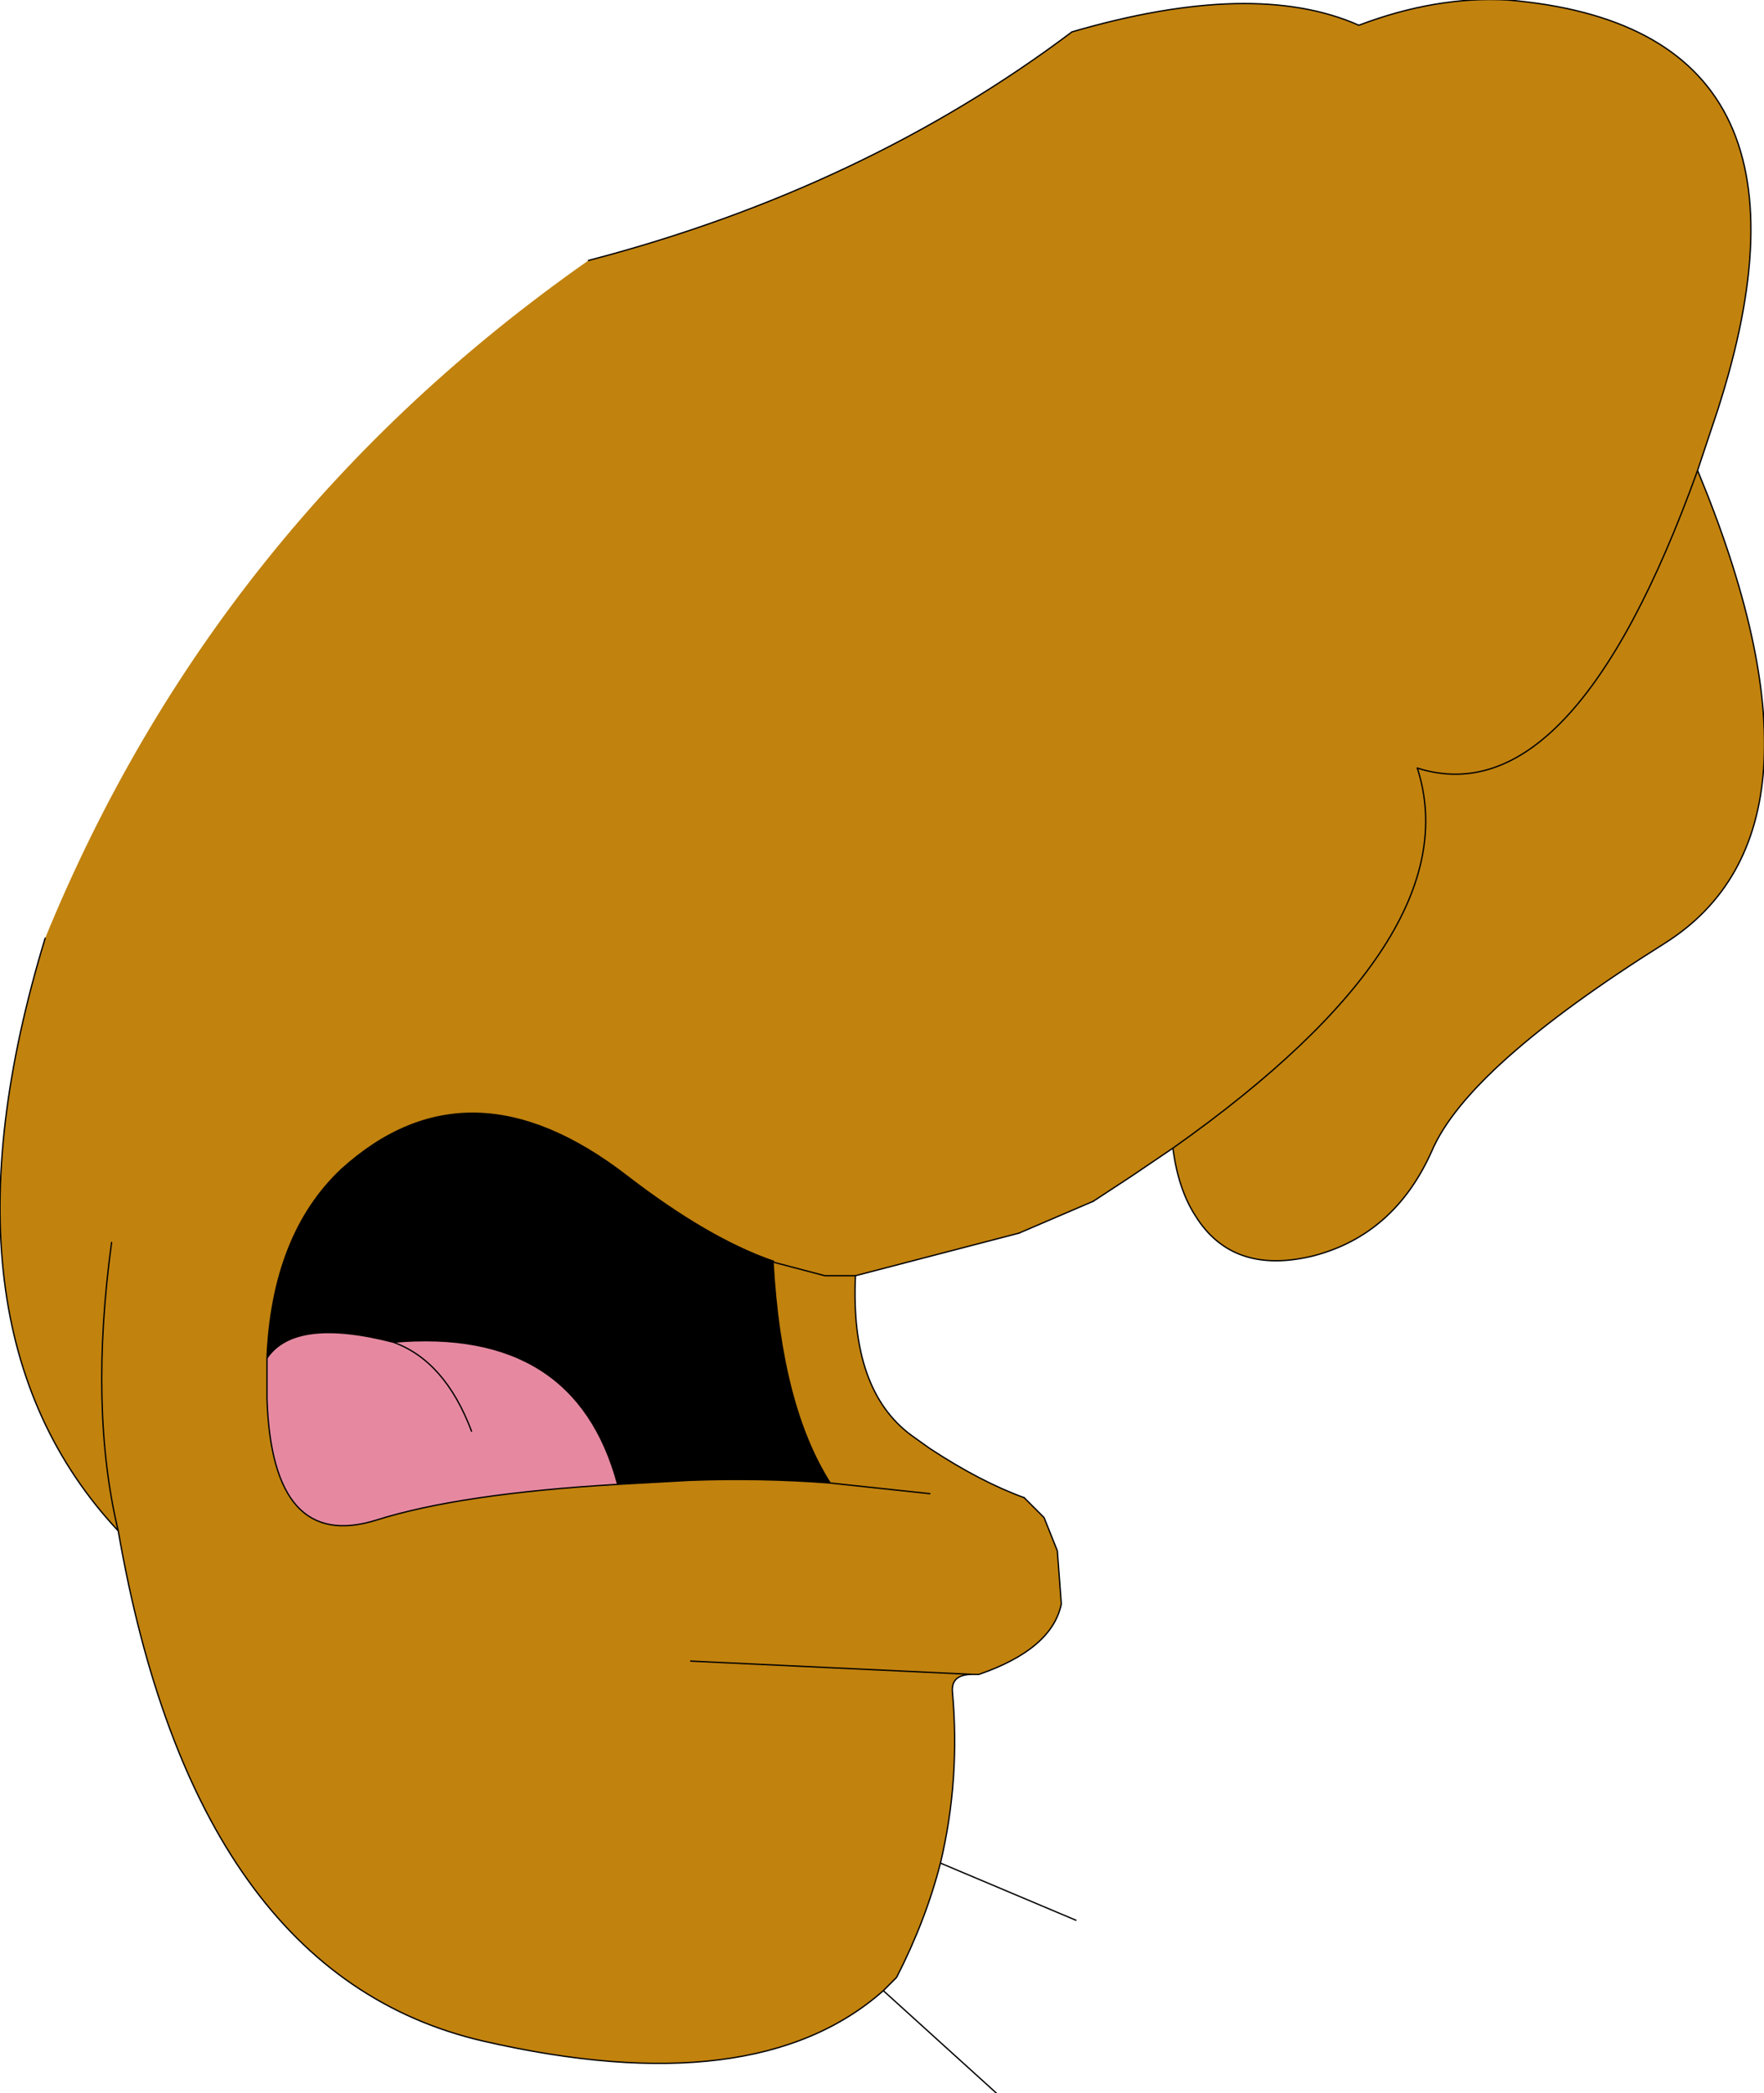
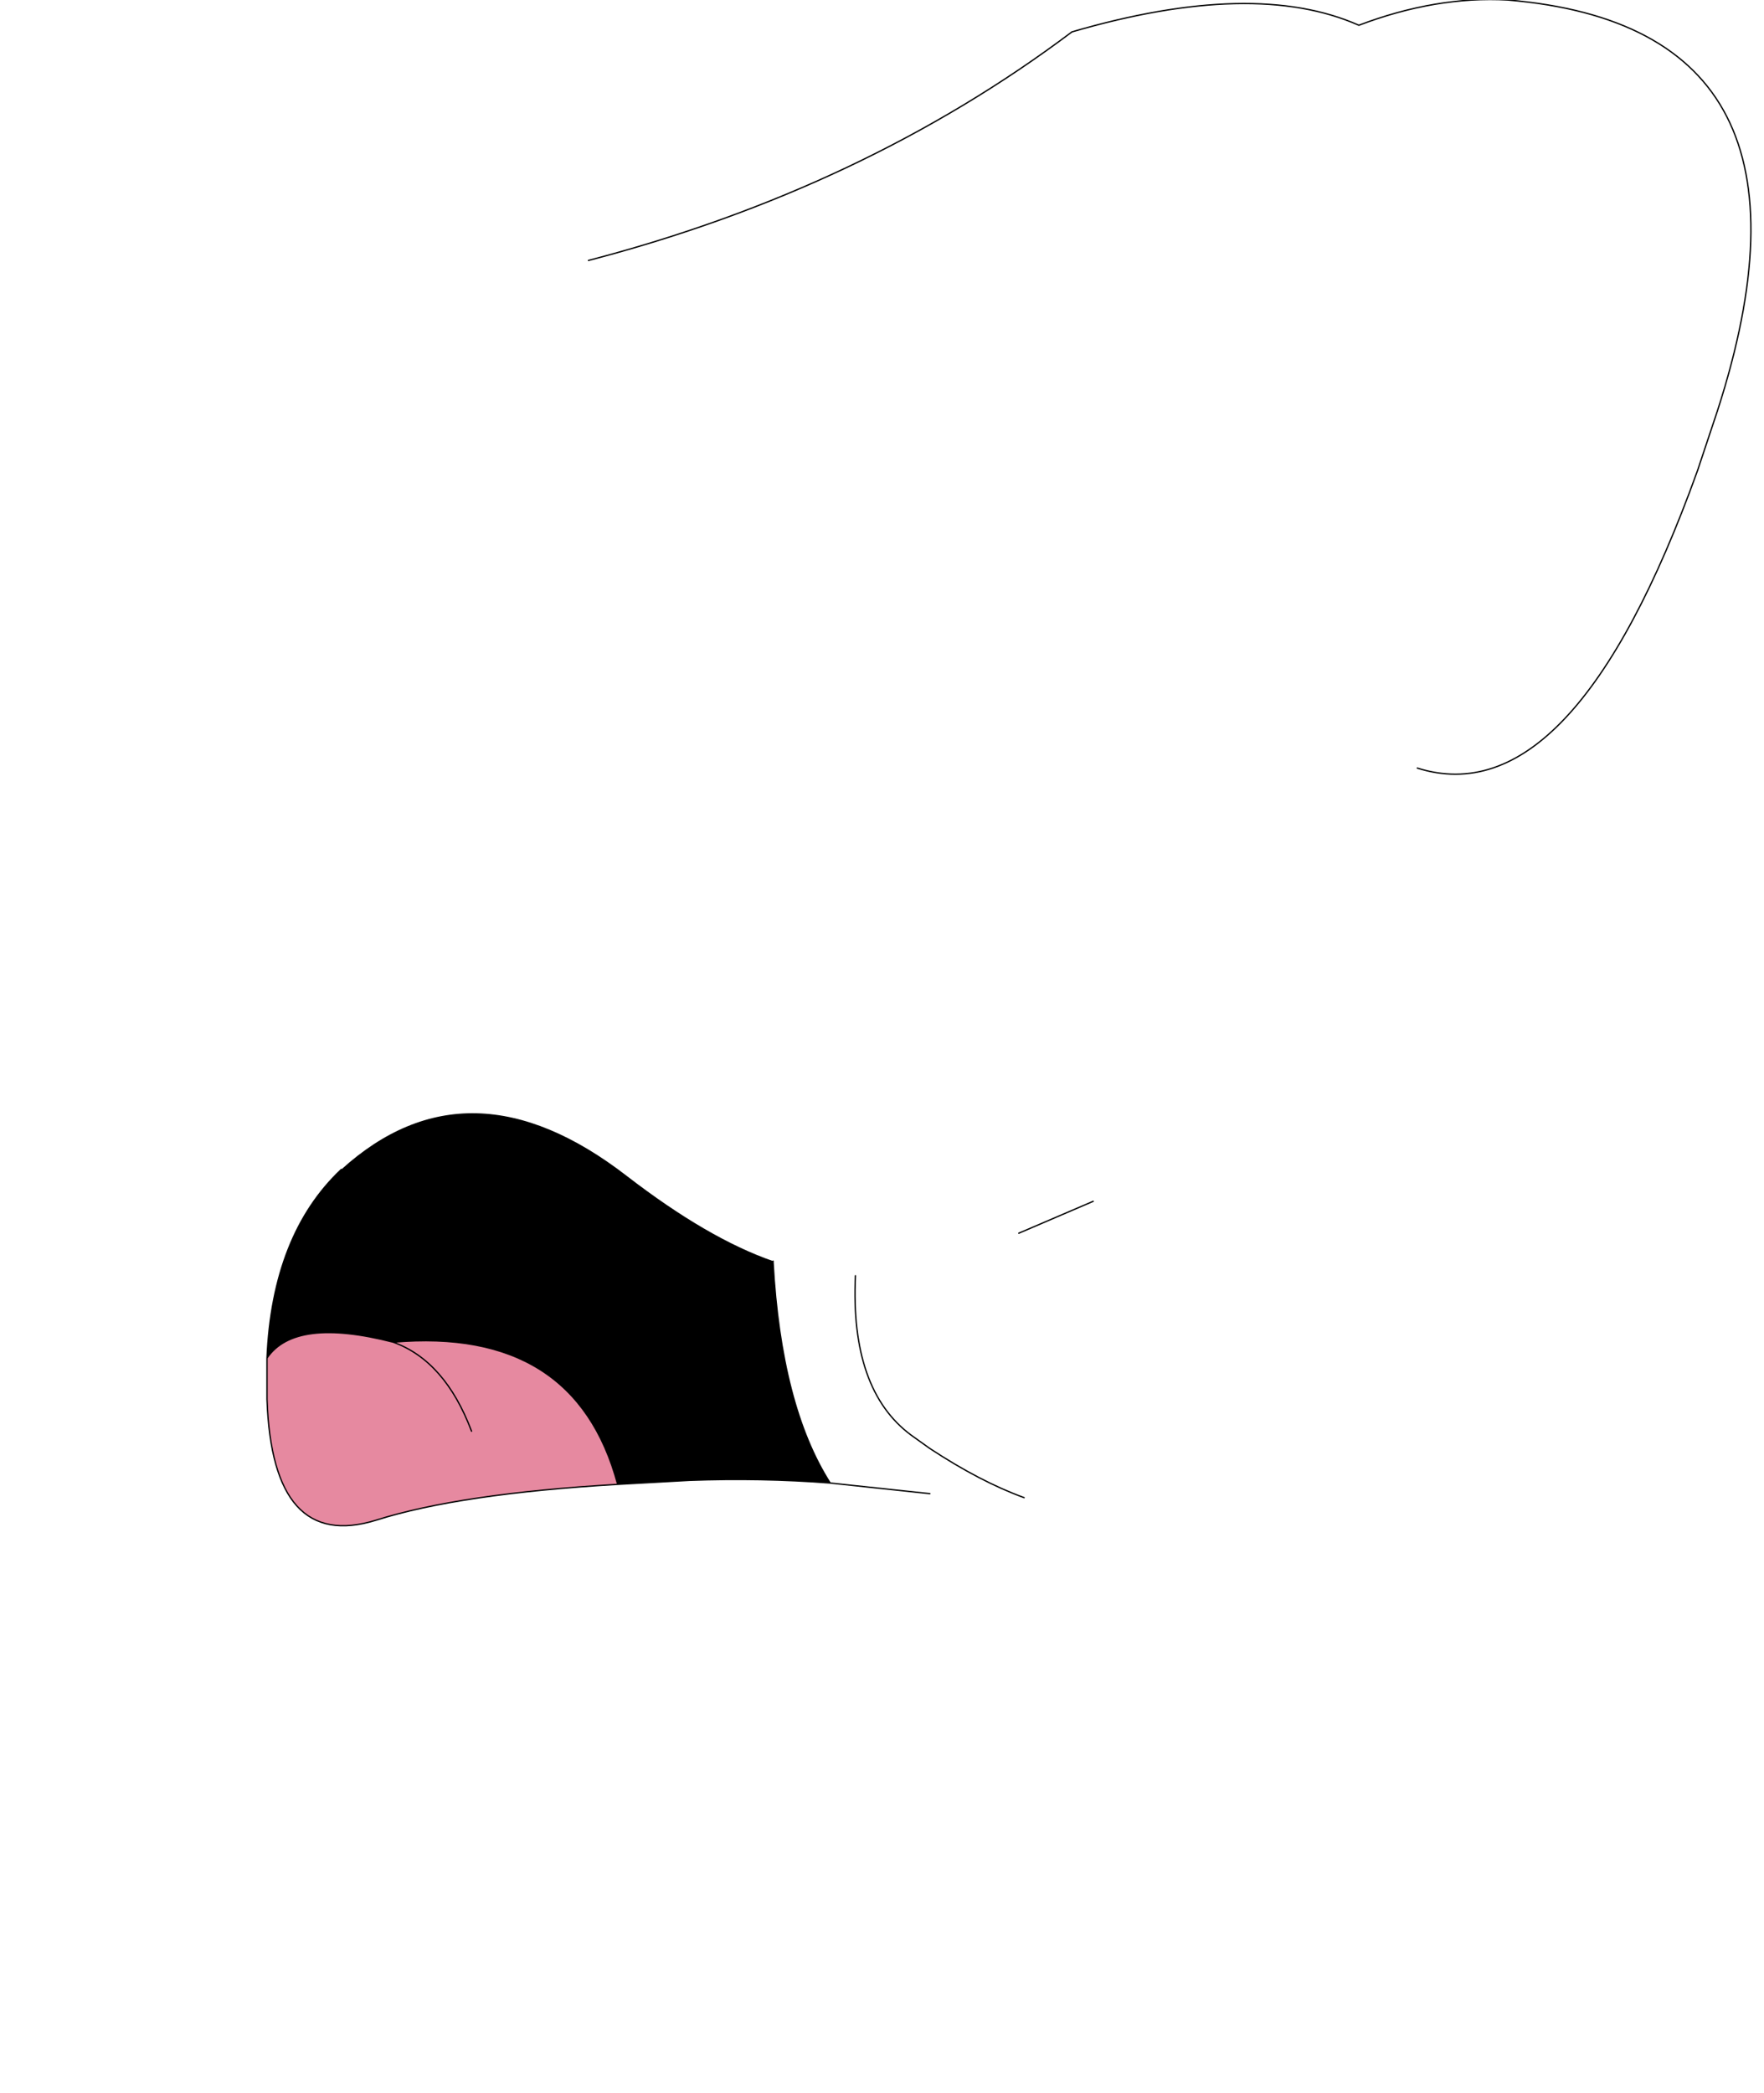
<svg xmlns="http://www.w3.org/2000/svg" height="78.75px" width="66.4px">
  <g transform="matrix(1.0, 0.0, 0.0, 1.0, 32.55, 35.2)">
    <path d="M-3.45 12.25 L-3.45 12.3 Q-3.15 17.7 -1.3 20.6 -3.9 20.4 -6.6 20.5 L-9.3 20.65 Q-10.9 14.7 -17.75 15.3 -21.45 14.35 -22.5 15.9 -22.3 11.25 -19.7 8.8 -14.9 4.45 -8.95 9.05 -5.9 11.4 -3.45 12.25" fill="#000000" fill-rule="evenodd" stroke="none" />
-     <path d="M31.35 -17.5 Q26.65 -4.45 20.8 -6.3 26.65 -4.45 31.35 -17.5 36.95 -4.0 30.1 0.3 22.7 4.95 21.35 8.1 19.95 11.25 16.9 12.05 13.85 12.8 12.45 10.55 11.8 9.55 11.6 8.0 L10.05 9.05 8.6 10.0 5.8 11.2 -0.35 12.8 Q-0.55 17.1 1.75 18.8 L2.45 19.3 Q4.35 20.55 6.0 21.15 L6.75 21.9 7.25 23.15 7.4 25.15 Q7.05 26.85 4.3 27.8 L4.05 27.8 Q3.25 27.8 3.3 28.45 3.6 31.75 2.85 34.9 2.3 37.05 1.2 39.2 L0.7 39.7 Q-4.1 43.95 -14.35 41.6 -25.2 39.1 -28.1 22.4 -35.3 14.7 -30.85 0.1 -24.45 -15.55 -10.4 -25.4 -0.05 -28.1 7.8 -34.0 14.65 -36.0 18.6 -34.25 21.5 -35.35 24.2 -35.2 36.75 -34.15 32.1 -19.75 L31.35 -17.5 M-28.35 11.55 Q-29.2 17.8 -28.1 22.4 -29.2 17.8 -28.35 11.55 M20.8 -6.3 Q22.85 0.05 11.6 8.0 22.85 0.05 20.8 -6.3 M-3.4 12.3 L-3.45 12.25 Q-5.9 11.4 -8.95 9.05 -14.9 4.45 -19.7 8.8 -22.3 11.25 -22.5 15.9 L-22.5 17.45 Q-22.3 23.2 -18.4 22.0 -15.25 21.0 -9.3 20.65 L-6.6 20.5 Q-3.9 20.4 -1.3 20.6 -3.15 17.7 -3.45 12.3 L-3.4 12.3 -1.5 12.8 -0.35 12.8 -1.5 12.8 -3.4 12.3 M-6.55 27.3 L4.05 27.8 -6.55 27.3 M2.45 21.0 L-1.3 20.6 2.45 21.0" fill="#c1820e" fill-rule="evenodd" stroke="none" />
    <path d="M-22.5 15.9 Q-21.45 14.35 -17.75 15.3 -10.9 14.7 -9.3 20.65 -15.25 21.0 -18.4 22.0 -22.3 23.2 -22.5 17.45 L-22.5 15.9 M-14.8 18.65 Q-15.8 16.0 -17.75 15.3 -15.8 16.0 -14.8 18.65" fill="#e689a0" fill-rule="evenodd" stroke="none" />
-     <path d="M-30.85 0.1 Q-35.3 14.7 -28.1 22.4 -29.2 17.8 -28.35 11.55 M31.35 -17.5 Q36.95 -4.0 30.1 0.3 22.7 4.95 21.35 8.1 19.95 11.25 16.9 12.05 13.85 12.8 12.45 10.55 11.8 9.55 11.6 8.0 L10.05 9.05 8.6 10.0 M5.8 11.2 L-0.35 12.8 -1.5 12.8 -3.4 12.3 -3.45 12.25 Q-5.9 11.4 -8.95 9.05 -14.9 4.45 -19.7 8.8 M6.0 21.15 L6.75 21.9 7.25 23.15 7.4 25.15 Q7.05 26.85 4.3 27.8 L4.05 27.8 Q3.25 27.8 3.3 28.45 3.6 31.75 2.85 34.9 L7.95 37.05 M-28.1 22.4 Q-25.2 39.1 -14.35 41.6 -4.1 43.95 0.7 39.7 L1.2 39.2 Q2.3 37.05 2.85 34.9 M0.7 39.7 L4.95 43.55 M11.6 8.0 Q22.85 0.05 20.8 -6.3 M4.05 27.8 L-6.55 27.3" fill="none" stroke="#000000" stroke-linecap="round" stroke-linejoin="round" stroke-width="0.05" />
    <path d="M20.8 -6.3 Q26.65 -4.45 31.35 -17.5 L32.1 -19.75 Q36.75 -34.15 24.2 -35.2 21.5 -35.35 18.6 -34.25 14.65 -36.0 7.8 -34.0 -0.05 -28.1 -10.4 -25.4 M8.6 10.0 L5.8 11.2 M-0.35 12.8 Q-0.55 17.1 1.75 18.8 L2.45 19.3 Q4.35 20.55 6.0 21.15 M-3.45 12.25 L-3.45 12.3 Q-3.15 17.7 -1.3 20.6 L2.45 21.0 M-19.7 8.8 Q-22.3 11.25 -22.5 15.9 -21.45 14.35 -17.75 15.3 -10.9 14.7 -9.3 20.65 L-6.6 20.5 Q-3.9 20.4 -1.3 20.6 M-17.75 15.3 Q-15.8 16.0 -14.8 18.65 M-22.5 15.9 L-22.5 17.45 Q-22.3 23.2 -18.4 22.0 -15.25 21.0 -9.3 20.65" fill="none" stroke="#000000" stroke-linecap="round" stroke-linejoin="round" stroke-width="0.05" />
  </g>
</svg>